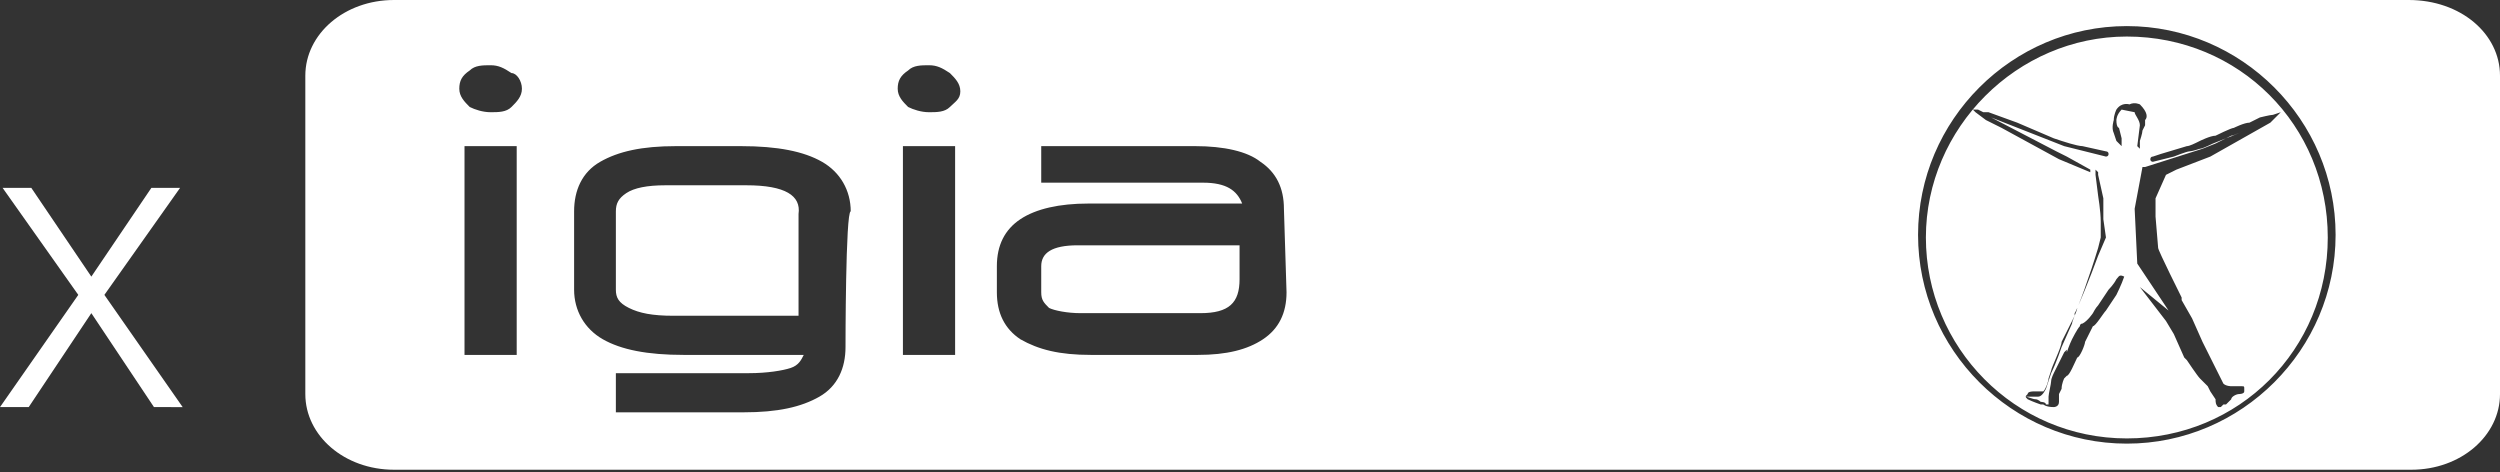
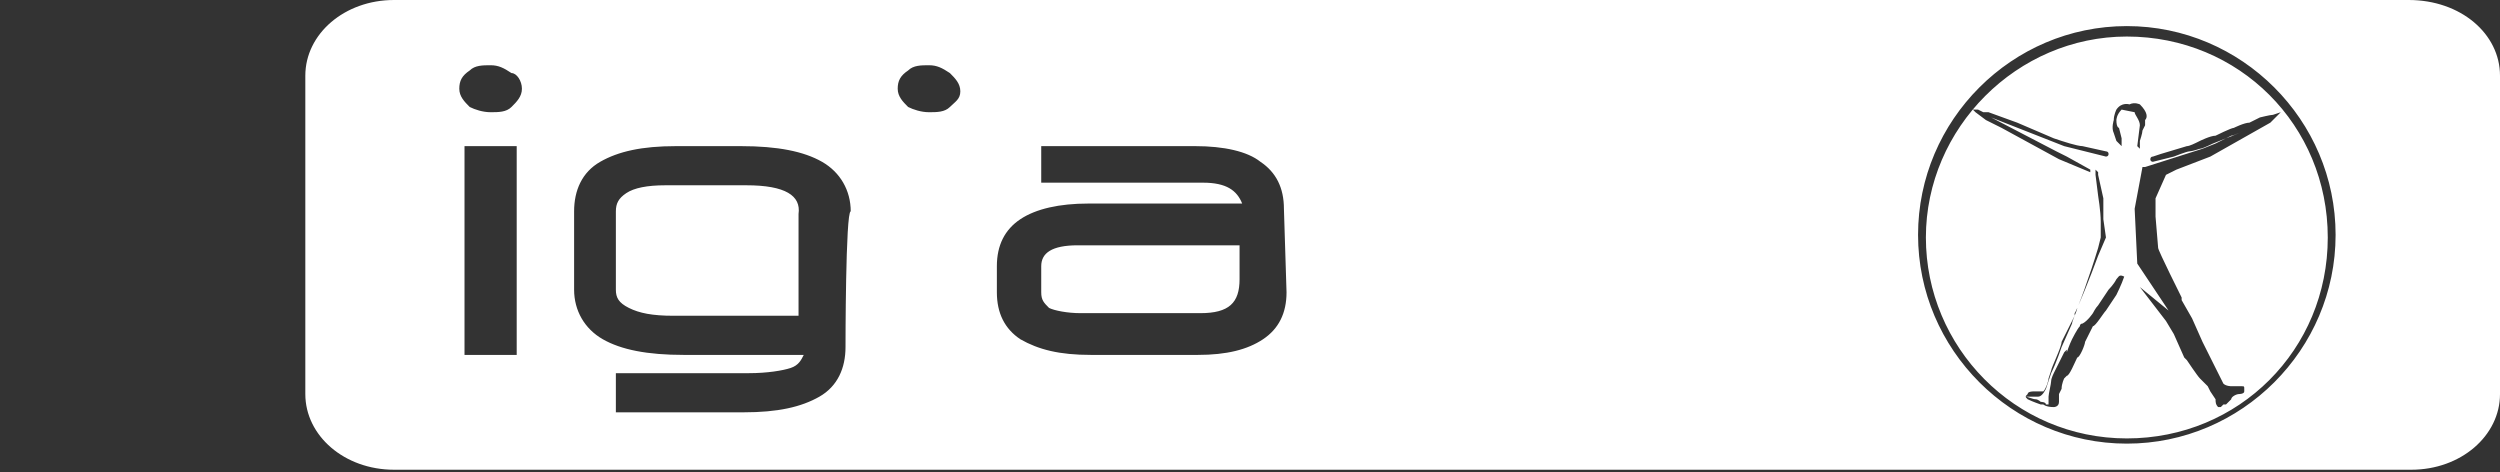
<svg xmlns="http://www.w3.org/2000/svg" version="1.1" id="Ebene_2_00000155104970973572094810000017027212073144096400_" x="0px" y="0px" viewBox="0 0 95.8 18.1" style="enable-background:new 0 0 95.8 18.1;" xml:space="preserve">
  <rect x="0" y="0" width="95.8" height="18.1" fill="#333333" stroke="none" />
  <style type="text/css">
	.st0{fill:#FFFFFF;}
</style>
  <g id="Ebene_2-2">
    <g id="Ebene_1-2">
-       <path class="st0" d="M1.2,7.2l2.3,3.4l2.3-3.4h1.1L4,11.3l3,4.3H5.9L3.5,12l-2.4,3.6H0l3-4.3L0.1,7.2H1.2z" />
-     </g>
-     <path class="st0" d="M39.9,10.2v1c0,0.3,0.1,0.4,0.3,0.6c0.2,0.1,0.7,0.2,1.2,0.2h4.6c1.1,0,1.5-0.4,1.5-1.3l0,0V9.4h-6.2   C40.3,9.4,39.9,9.7,39.9,10.2L39.9,10.2z M28.6,7.1h-3.1c-0.7,0-1.2,0.1-1.5,0.3s-0.4,0.4-0.4,0.7v3c0,0.3,0.1,0.5,0.5,0.7   c0.4,0.2,0.9,0.3,1.7,0.3h4.8V8.2C30.7,7.5,30.1,7.1,28.6,7.1L28.6,7.1z M92.3,0H15.1c-1.9,0-3.4,1.3-3.4,2.9v12.2   c0,1.6,1.5,2.9,3.4,2.9h77.3c1.9,0,3.4-1.3,3.4-2.9V2.9C95.8,1.3,94.3,0,92.3,0L92.3,0z M19.8,13.6h-2v-8h2V13.6z M19.6,4.1   c-0.2,0.2-0.5,0.2-0.8,0.2c-0.3,0-0.6-0.1-0.8-0.2c-0.2-0.2-0.4-0.4-0.4-0.7s0.1-0.5,0.4-0.7c0.2-0.2,0.5-0.2,0.8-0.2   s0.5,0.1,0.8,0.3C19.8,2.8,20,3.1,20,3.4S19.8,3.9,19.6,4.1L19.6,4.1z M32.4,13.3c0,0.8-0.3,1.5-1,1.9c-0.7,0.4-1.6,0.6-2.9,0.6   h-4.9v-1.5h5.1c0.7,0,1.3-0.1,1.6-0.2c0.3-0.1,0.4-0.3,0.5-0.5h-4.6c-1.4,0-2.4-0.2-3.1-0.6c-0.7-0.4-1.1-1.1-1.1-1.9v-3   c0-0.8,0.3-1.5,1-1.9s1.6-0.6,2.9-0.6h2.5c1.4,0,2.4,0.2,3.1,0.6c0.7,0.4,1.1,1.1,1.1,1.9C32.4,8.1,32.4,13.3,32.4,13.3z    M36.6,13.6h-2V5.6h2V13.6L36.6,13.6z M36.4,4.1c-0.2,0.2-0.5,0.2-0.8,0.2S35,4.2,34.8,4.1c-0.2-0.2-0.4-0.4-0.4-0.7   s0.1-0.5,0.4-0.7c0.2-0.2,0.5-0.2,0.8-0.2s0.5,0.1,0.8,0.3c0.2,0.2,0.4,0.4,0.4,0.7S36.6,3.9,36.4,4.1L36.4,4.1z M49.3,11.2   c0,0.8-0.3,1.4-0.9,1.8s-1.4,0.6-2.5,0.6h-4.1c-1.2,0-2-0.2-2.7-0.6c-0.6-0.4-0.9-1-0.9-1.8v-1c0-0.8,0.3-1.4,0.9-1.8   c0.6-0.4,1.5-0.6,2.6-0.6h5.9c-0.2-0.5-0.6-0.8-1.5-0.8h-6.2V5.6h5.9c1.1,0,2,0.2,2.5,0.6c0.6,0.4,0.9,1,0.9,1.8L49.3,11.2   L49.3,11.2z M81.5,17c-4.4,0-8-3.6-8-8s3.6-8,8-8s8,3.6,8,8S85.9,17,81.5,17z M81.5,1.4c-4.2,0-7.7,3.5-7.7,7.7s3.4,7.7,7.7,7.7   s7.7-3.4,7.7-7.7S85.8,1.4,81.5,1.4z M76.1,4.6L76.1,4.6L76.1,4.6l-0.4-0.3l-0.1-0.1l0.2,0L76,4.3c0,0,0.1,0,0.2,0l0,0l0,0l1.1,0.4   l1.4,0.6C78.7,5.3,79,5.4,79,5.4c0,0,0.6,0.2,0.8,0.2l0.9,0.2c0,0,0.1,0,0.1,0.1C80.8,6,80.7,6,80.7,6h0h0l-1.2-0.3l-0.4-0.1l0,0   l0,0l-2.8-1.1c0,0,2.5,1.3,2.5,1.3L79.2,6l0.9,0.5l0,0.1l-1.2-0.5l0,0l0,0l-2.2-1.2l0,0L76.1,4.6L76.1,4.6z M81.4,10.6L81.4,10.6   c-0.1,0.3-0.3,0.7-0.3,0.7c-0.2,0.3-0.4,0.6-0.4,0.6l0,0c-0.1,0.1-0.4,0.6-0.5,0.6l0,0c-0.2,0.4-0.3,0.6-0.3,0.6   c0,0.1-0.2,0.6-0.3,0.6c-0.1,0.2-0.3,0.7-0.4,0.7l0,0l0,0c0,0-0.1,0.1-0.1,0.1l0,0v0c0,0-0.1,0.2-0.1,0.4c0,0-0.1,0.2-0.1,0.2   c0,0.2,0,0.3,0,0.3l0,0v0c0,0.2-0.2,0.2-0.2,0.2l0,0l0,0c-0.3,0-0.4-0.1-0.4-0.1l-0.1,0l0,0l0,0c0,0-0.3-0.1-0.5-0.2h0l0,0l0,0   c-0.1-0.1-0.1-0.1,0-0.2c0-0.1,0.2-0.1,0.2-0.1l0,0l0,0c0.3,0,0.4,0,0.4,0l0,0c0.1-0.1,0.2-0.4,0.2-0.5c0,0,0.1-0.3,0.1-0.3   c0-0.1,0.4-0.9,0.4-1.1c0.2-0.4,0.5-1,0.5-1l0-0.1h0c0.1-0.1,0.6-1.5,0.9-2.5l0.1-0.4c0-0.1,0-0.4,0-0.6c0-0.4-0.1-1-0.1-1   l-0.1-0.8l0-0.2l0.1,0.1l0,0.1h0v0l0.2,0.9l0,0l0,0l0,0.8l0.1,0.7v0v0l-0.3,0.7l0,0c0,0-0.4,1.1-0.8,2l0,0c0,0.1-0.2,0.5-0.2,0.6   l-0.4,0.9c0,0-0.2,0.6-0.4,1c-0.1,0.3-0.2,0.6-0.2,0.6c-0.1,0.2-0.2,0.3-0.3,0.3h0l-0.1,0l0,0l0,0h-0.1v0h-0.3c0,0,0,0,0,0   c0.1,0,0.3,0.1,0.4,0.1c0.1,0,0.2,0.1,0.2,0.1c0,0,0.2,0,0.2,0.1c0.1,0,0.1,0,0.1,0c0,0,0,0,0,0c0,0,0-0.1,0-0.3   c0-0.1,0.1-0.5,0.1-0.6l0,0c0-0.1,0.1-0.3,0.1-0.3l0,0l0,0c0,0,0.1-0.2,0.2-0.4l0,0l0,0c0,0,0.1-0.2,0.2-0.4l0.1-0.1l0,0.1   c0,0,0.1-0.3,0.2-0.5l0,0c0,0,0.2-0.4,0.3-0.5v0c0,0,0-0.1,0.1-0.1c0.2-0.1,0.4-0.4,0.4-0.4c0,0,0.1-0.2,0.2-0.3l0.4-0.6l0,0l0,0   c0,0,0.2-0.2,0.3-0.4C81.2,10.6,81.2,10.5,81.4,10.6C81.4,10.6,81.4,10.6,81.4,10.6L81.4,10.6L81.4,10.6z M81.3,4.2   c-0.2,0.2-0.2,0.4-0.2,0.4l0,0v0c0,0.3,0.1,0.3,0.1,0.3h0v0l0.1,0.4l0,0v0v0.1l0,0.2l-0.1-0.1l-0.1-0.1l0,0v0L81,5.1   C80.9,4.9,81,4.6,81,4.6c0-0.2,0.1-0.4,0.1-0.4c0.2-0.3,0.5-0.2,0.5-0.2C81.8,3.9,82,4,82,4l0,0l0,0c0.3,0.3,0.3,0.5,0.2,0.6   c0,0.1,0,0.2,0,0.2l-0.1,0.2c0,0.1-0.1,0.4-0.1,0.4v0.2l0,0.2L82,5.7l-0.1-0.1v0l0,0L82,4.8c0-0.2-0.2-0.4-0.2-0.5L81.3,4.2   L81.3,4.2z M87.4,4.3L87.4,4.3L87,4.7l0,0l0,0L84.7,6l0,0l0,0l-1.3,0.5C83.2,6.6,83,6.7,83,6.7l-0.4,0.9l0,0.7l0.1,1.2   c0,0.1,0.9,1.9,0.9,1.9l0,0.1l0.4,0.7l0,0l0,0l0.4,0.9l0.8,1.6c0.1,0.1,0.3,0.1,0.3,0.1c0.1,0,0.4,0,0.4,0l0,0l0,0   c0.1,0,0.1,0,0.1,0.1c0,0.1,0,0.1,0,0.1l0,0c0,0.1-0.2,0.1-0.2,0.1c-0.1,0-0.3,0.1-0.3,0.2l0,0c-0.1,0.1-0.2,0.2-0.2,0.2   c0,0-0.1,0-0.1,0c0,0-0.1,0.1-0.1,0.1c-0.1,0-0.1,0-0.1,0l0,0l0,0l0,0c-0.1-0.1-0.1-0.2-0.1-0.3c0,0-0.2-0.3-0.2-0.3l-0.1-0.2l0,0   c0,0-0.1-0.1-0.3-0.3c-0.1-0.1-0.5-0.7-0.5-0.7l0,0l0,0l-0.1-0.1l-0.4-0.9L83,12.3L82,11l0,0l1.1,0.9l-1.2-1.8l0,0v0L81.8,8l0,0   l0,0l0.3-1.6l0,0v0l0,0l0,0l0,0l0.1,0l2.2-0.7l0.5-0.2l0.6-0.3l0,0l0,0c0.1,0,0.5-0.2,0.5-0.2l0,0l0,0c0,0-0.4,0.2-0.7,0.3   l-0.5,0.2c0,0-0.4,0.2-0.5,0.2l0,0c0,0-0.3,0.1-0.4,0.1c-0.1,0-0.6,0.2-0.6,0.2l-0.8,0.2l0,0l0,0c0,0-0.1,0-0.1-0.1   c0,0,0-0.1,0.1-0.1l0,0l0,0l0.3-0.1l1-0.3l0,0l0,0c0.1,0,0.3-0.1,0.5-0.2l0,0l0,0c0,0,0.4-0.2,0.6-0.2c0,0,0.6-0.3,0.7-0.3l0,0l0,0   c0,0,0.4-0.2,0.6-0.2l0,0l0,0c0,0,0.2-0.1,0.4-0.2c0,0,0.4-0.1,0.5-0.1L87.4,4.3L87.4,4.3z" />
+       </g>
+     <path class="st0" d="M39.9,10.2v1c0,0.3,0.1,0.4,0.3,0.6c0.2,0.1,0.7,0.2,1.2,0.2h4.6c1.1,0,1.5-0.4,1.5-1.3l0,0V9.4h-6.2   C40.3,9.4,39.9,9.7,39.9,10.2L39.9,10.2z M28.6,7.1h-3.1c-0.7,0-1.2,0.1-1.5,0.3s-0.4,0.4-0.4,0.7v3c0,0.3,0.1,0.5,0.5,0.7   c0.4,0.2,0.9,0.3,1.7,0.3h4.8V8.2C30.7,7.5,30.1,7.1,28.6,7.1L28.6,7.1z M92.3,0H15.1c-1.9,0-3.4,1.3-3.4,2.9v12.2   c0,1.6,1.5,2.9,3.4,2.9h77.3c1.9,0,3.4-1.3,3.4-2.9V2.9C95.8,1.3,94.3,0,92.3,0L92.3,0z M19.8,13.6h-2v-8h2V13.6z M19.6,4.1   c-0.2,0.2-0.5,0.2-0.8,0.2c-0.3,0-0.6-0.1-0.8-0.2c-0.2-0.2-0.4-0.4-0.4-0.7s0.1-0.5,0.4-0.7c0.2-0.2,0.5-0.2,0.8-0.2   s0.5,0.1,0.8,0.3C19.8,2.8,20,3.1,20,3.4S19.8,3.9,19.6,4.1L19.6,4.1z M32.4,13.3c0,0.8-0.3,1.5-1,1.9c-0.7,0.4-1.6,0.6-2.9,0.6   h-4.9v-1.5h5.1c0.7,0,1.3-0.1,1.6-0.2c0.3-0.1,0.4-0.3,0.5-0.5h-4.6c-1.4,0-2.4-0.2-3.1-0.6c-0.7-0.4-1.1-1.1-1.1-1.9v-3   c0-0.8,0.3-1.5,1-1.9s1.6-0.6,2.9-0.6h2.5c1.4,0,2.4,0.2,3.1,0.6c0.7,0.4,1.1,1.1,1.1,1.9C32.4,8.1,32.4,13.3,32.4,13.3z    M36.6,13.6h-2h2V13.6L36.6,13.6z M36.4,4.1c-0.2,0.2-0.5,0.2-0.8,0.2S35,4.2,34.8,4.1c-0.2-0.2-0.4-0.4-0.4-0.7   s0.1-0.5,0.4-0.7c0.2-0.2,0.5-0.2,0.8-0.2s0.5,0.1,0.8,0.3c0.2,0.2,0.4,0.4,0.4,0.7S36.6,3.9,36.4,4.1L36.4,4.1z M49.3,11.2   c0,0.8-0.3,1.4-0.9,1.8s-1.4,0.6-2.5,0.6h-4.1c-1.2,0-2-0.2-2.7-0.6c-0.6-0.4-0.9-1-0.9-1.8v-1c0-0.8,0.3-1.4,0.9-1.8   c0.6-0.4,1.5-0.6,2.6-0.6h5.9c-0.2-0.5-0.6-0.8-1.5-0.8h-6.2V5.6h5.9c1.1,0,2,0.2,2.5,0.6c0.6,0.4,0.9,1,0.9,1.8L49.3,11.2   L49.3,11.2z M81.5,17c-4.4,0-8-3.6-8-8s3.6-8,8-8s8,3.6,8,8S85.9,17,81.5,17z M81.5,1.4c-4.2,0-7.7,3.5-7.7,7.7s3.4,7.7,7.7,7.7   s7.7-3.4,7.7-7.7S85.8,1.4,81.5,1.4z M76.1,4.6L76.1,4.6L76.1,4.6l-0.4-0.3l-0.1-0.1l0.2,0L76,4.3c0,0,0.1,0,0.2,0l0,0l0,0l1.1,0.4   l1.4,0.6C78.7,5.3,79,5.4,79,5.4c0,0,0.6,0.2,0.8,0.2l0.9,0.2c0,0,0.1,0,0.1,0.1C80.8,6,80.7,6,80.7,6h0h0l-1.2-0.3l-0.4-0.1l0,0   l0,0l-2.8-1.1c0,0,2.5,1.3,2.5,1.3L79.2,6l0.9,0.5l0,0.1l-1.2-0.5l0,0l0,0l-2.2-1.2l0,0L76.1,4.6L76.1,4.6z M81.4,10.6L81.4,10.6   c-0.1,0.3-0.3,0.7-0.3,0.7c-0.2,0.3-0.4,0.6-0.4,0.6l0,0c-0.1,0.1-0.4,0.6-0.5,0.6l0,0c-0.2,0.4-0.3,0.6-0.3,0.6   c0,0.1-0.2,0.6-0.3,0.6c-0.1,0.2-0.3,0.7-0.4,0.7l0,0l0,0c0,0-0.1,0.1-0.1,0.1l0,0v0c0,0-0.1,0.2-0.1,0.4c0,0-0.1,0.2-0.1,0.2   c0,0.2,0,0.3,0,0.3l0,0v0c0,0.2-0.2,0.2-0.2,0.2l0,0l0,0c-0.3,0-0.4-0.1-0.4-0.1l-0.1,0l0,0l0,0c0,0-0.3-0.1-0.5-0.2h0l0,0l0,0   c-0.1-0.1-0.1-0.1,0-0.2c0-0.1,0.2-0.1,0.2-0.1l0,0l0,0c0.3,0,0.4,0,0.4,0l0,0c0.1-0.1,0.2-0.4,0.2-0.5c0,0,0.1-0.3,0.1-0.3   c0-0.1,0.4-0.9,0.4-1.1c0.2-0.4,0.5-1,0.5-1l0-0.1h0c0.1-0.1,0.6-1.5,0.9-2.5l0.1-0.4c0-0.1,0-0.4,0-0.6c0-0.4-0.1-1-0.1-1   l-0.1-0.8l0-0.2l0.1,0.1l0,0.1h0v0l0.2,0.9l0,0l0,0l0,0.8l0.1,0.7v0v0l-0.3,0.7l0,0c0,0-0.4,1.1-0.8,2l0,0c0,0.1-0.2,0.5-0.2,0.6   l-0.4,0.9c0,0-0.2,0.6-0.4,1c-0.1,0.3-0.2,0.6-0.2,0.6c-0.1,0.2-0.2,0.3-0.3,0.3h0l-0.1,0l0,0l0,0h-0.1v0h-0.3c0,0,0,0,0,0   c0.1,0,0.3,0.1,0.4,0.1c0.1,0,0.2,0.1,0.2,0.1c0,0,0.2,0,0.2,0.1c0.1,0,0.1,0,0.1,0c0,0,0,0,0,0c0,0,0-0.1,0-0.3   c0-0.1,0.1-0.5,0.1-0.6l0,0c0-0.1,0.1-0.3,0.1-0.3l0,0l0,0c0,0,0.1-0.2,0.2-0.4l0,0l0,0c0,0,0.1-0.2,0.2-0.4l0.1-0.1l0,0.1   c0,0,0.1-0.3,0.2-0.5l0,0c0,0,0.2-0.4,0.3-0.5v0c0,0,0-0.1,0.1-0.1c0.2-0.1,0.4-0.4,0.4-0.4c0,0,0.1-0.2,0.2-0.3l0.4-0.6l0,0l0,0   c0,0,0.2-0.2,0.3-0.4C81.2,10.6,81.2,10.5,81.4,10.6C81.4,10.6,81.4,10.6,81.4,10.6L81.4,10.6L81.4,10.6z M81.3,4.2   c-0.2,0.2-0.2,0.4-0.2,0.4l0,0v0c0,0.3,0.1,0.3,0.1,0.3h0v0l0.1,0.4l0,0v0v0.1l0,0.2l-0.1-0.1l-0.1-0.1l0,0v0L81,5.1   C80.9,4.9,81,4.6,81,4.6c0-0.2,0.1-0.4,0.1-0.4c0.2-0.3,0.5-0.2,0.5-0.2C81.8,3.9,82,4,82,4l0,0l0,0c0.3,0.3,0.3,0.5,0.2,0.6   c0,0.1,0,0.2,0,0.2l-0.1,0.2c0,0.1-0.1,0.4-0.1,0.4v0.2l0,0.2L82,5.7l-0.1-0.1v0l0,0L82,4.8c0-0.2-0.2-0.4-0.2-0.5L81.3,4.2   L81.3,4.2z M87.4,4.3L87.4,4.3L87,4.7l0,0l0,0L84.7,6l0,0l0,0l-1.3,0.5C83.2,6.6,83,6.7,83,6.7l-0.4,0.9l0,0.7l0.1,1.2   c0,0.1,0.9,1.9,0.9,1.9l0,0.1l0.4,0.7l0,0l0,0l0.4,0.9l0.8,1.6c0.1,0.1,0.3,0.1,0.3,0.1c0.1,0,0.4,0,0.4,0l0,0l0,0   c0.1,0,0.1,0,0.1,0.1c0,0.1,0,0.1,0,0.1l0,0c0,0.1-0.2,0.1-0.2,0.1c-0.1,0-0.3,0.1-0.3,0.2l0,0c-0.1,0.1-0.2,0.2-0.2,0.2   c0,0-0.1,0-0.1,0c0,0-0.1,0.1-0.1,0.1c-0.1,0-0.1,0-0.1,0l0,0l0,0l0,0c-0.1-0.1-0.1-0.2-0.1-0.3c0,0-0.2-0.3-0.2-0.3l-0.1-0.2l0,0   c0,0-0.1-0.1-0.3-0.3c-0.1-0.1-0.5-0.7-0.5-0.7l0,0l0,0l-0.1-0.1l-0.4-0.9L83,12.3L82,11l0,0l1.1,0.9l-1.2-1.8l0,0v0L81.8,8l0,0   l0,0l0.3-1.6l0,0v0l0,0l0,0l0,0l0.1,0l2.2-0.7l0.5-0.2l0.6-0.3l0,0l0,0c0.1,0,0.5-0.2,0.5-0.2l0,0l0,0c0,0-0.4,0.2-0.7,0.3   l-0.5,0.2c0,0-0.4,0.2-0.5,0.2l0,0c0,0-0.3,0.1-0.4,0.1c-0.1,0-0.6,0.2-0.6,0.2l-0.8,0.2l0,0l0,0c0,0-0.1,0-0.1-0.1   c0,0,0-0.1,0.1-0.1l0,0l0,0l0.3-0.1l1-0.3l0,0l0,0c0.1,0,0.3-0.1,0.5-0.2l0,0l0,0c0,0,0.4-0.2,0.6-0.2c0,0,0.6-0.3,0.7-0.3l0,0l0,0   c0,0,0.4-0.2,0.6-0.2l0,0l0,0c0,0,0.2-0.1,0.4-0.2c0,0,0.4-0.1,0.5-0.1L87.4,4.3L87.4,4.3z" />
  </g>
</svg>